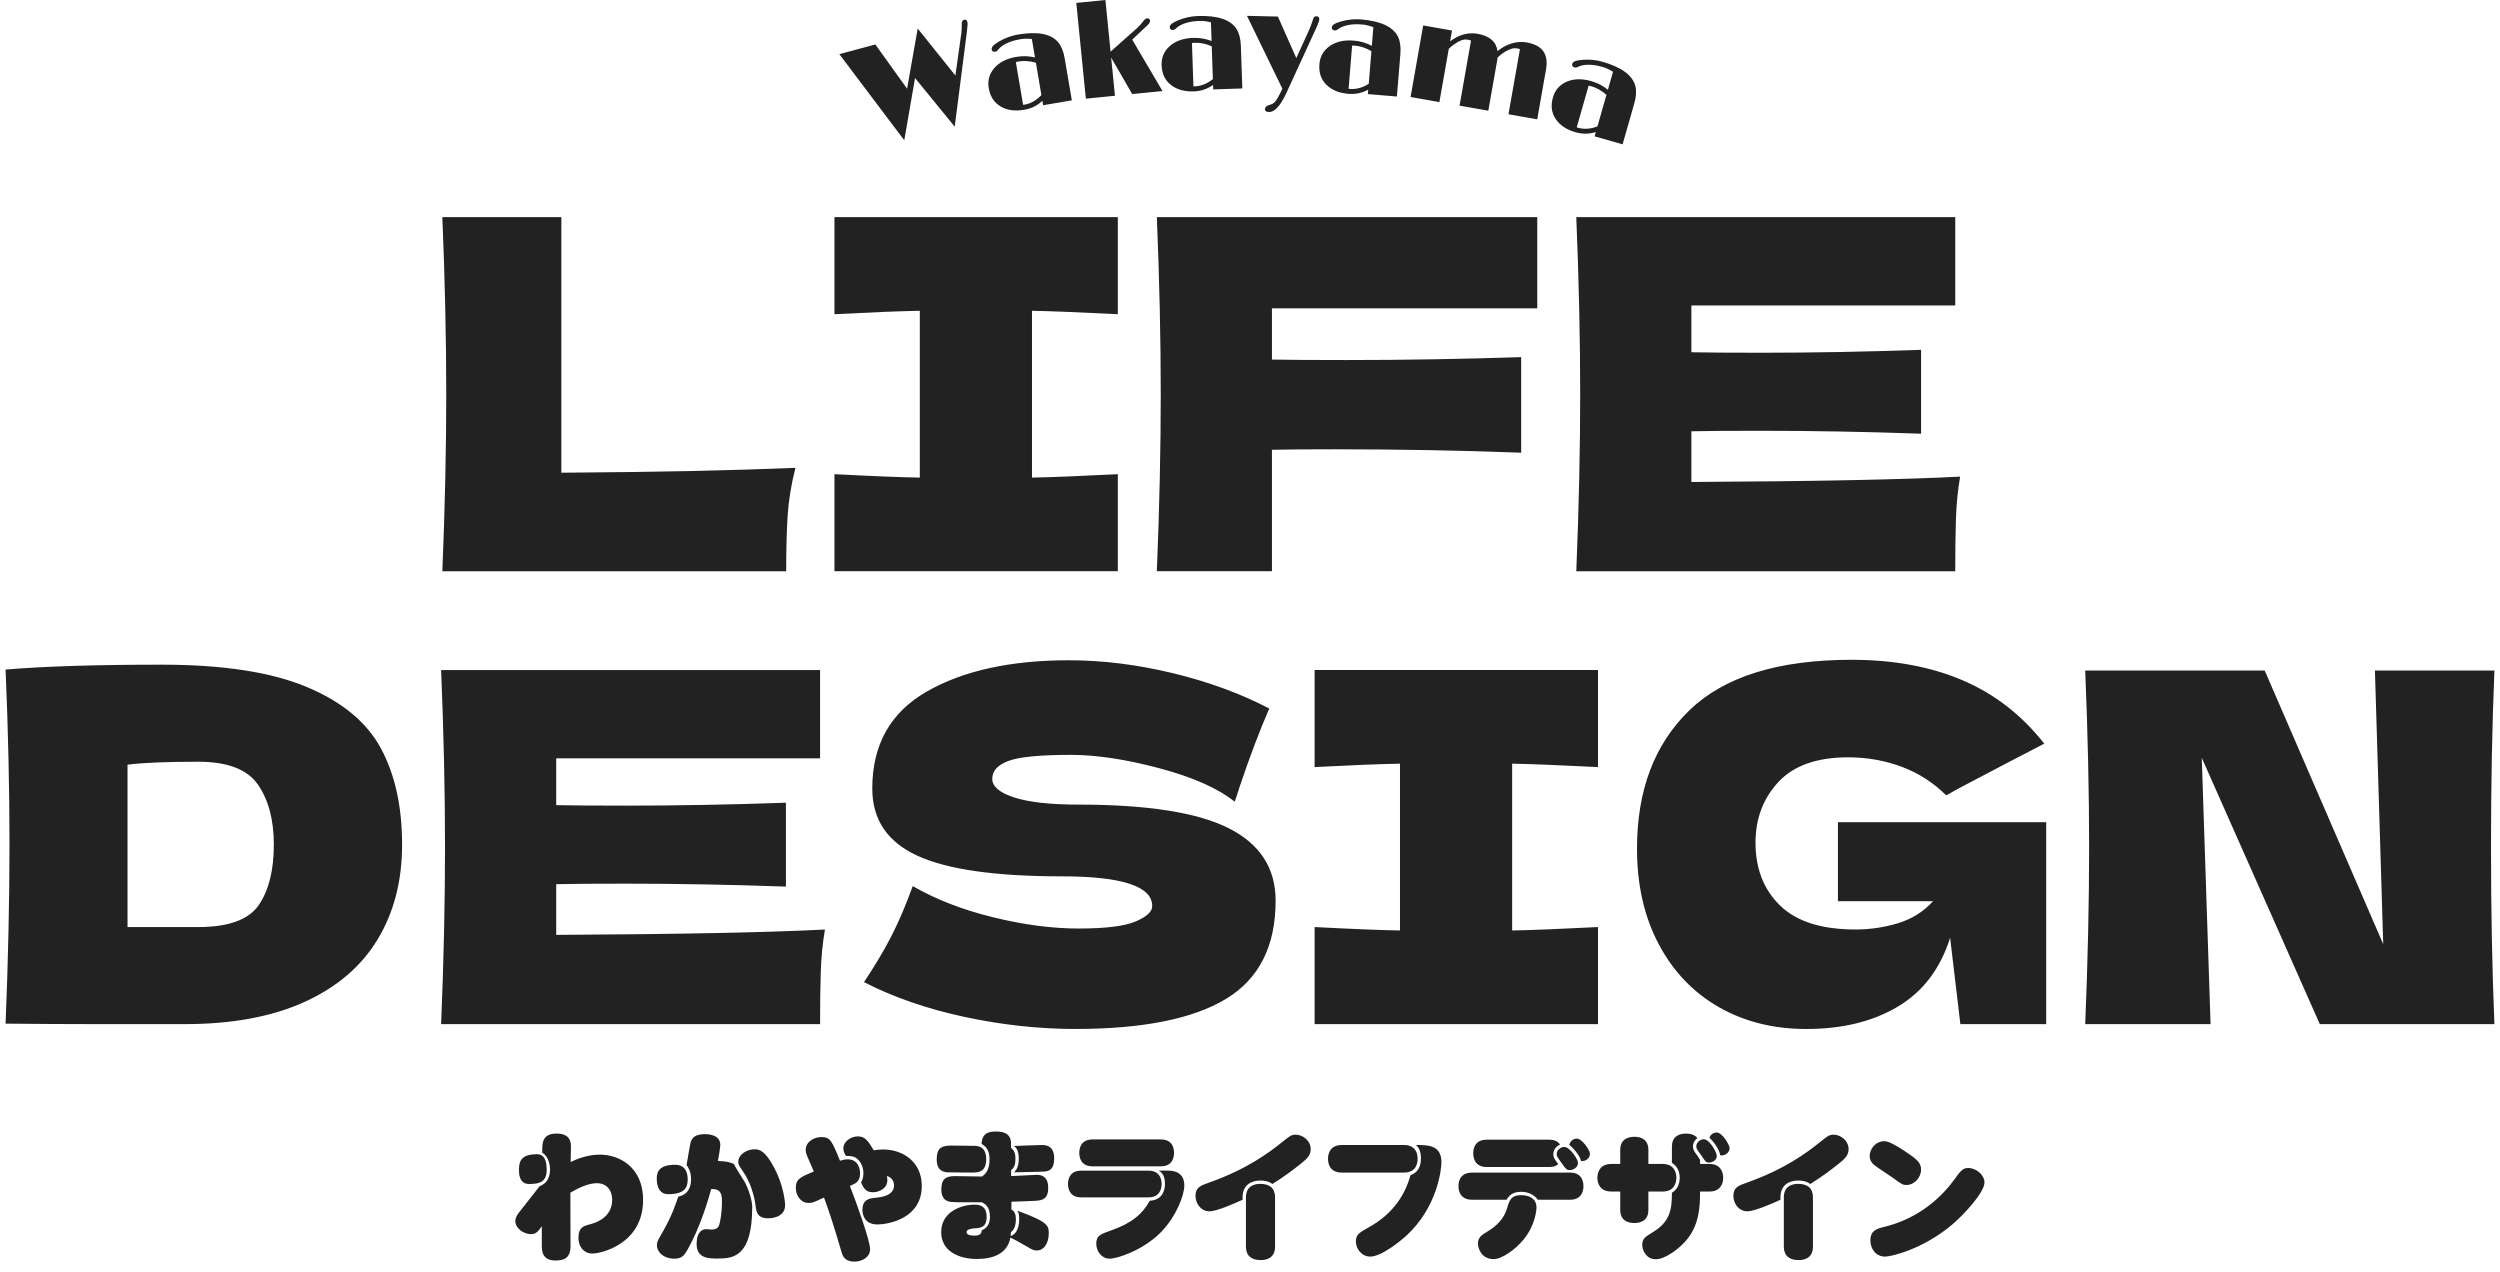
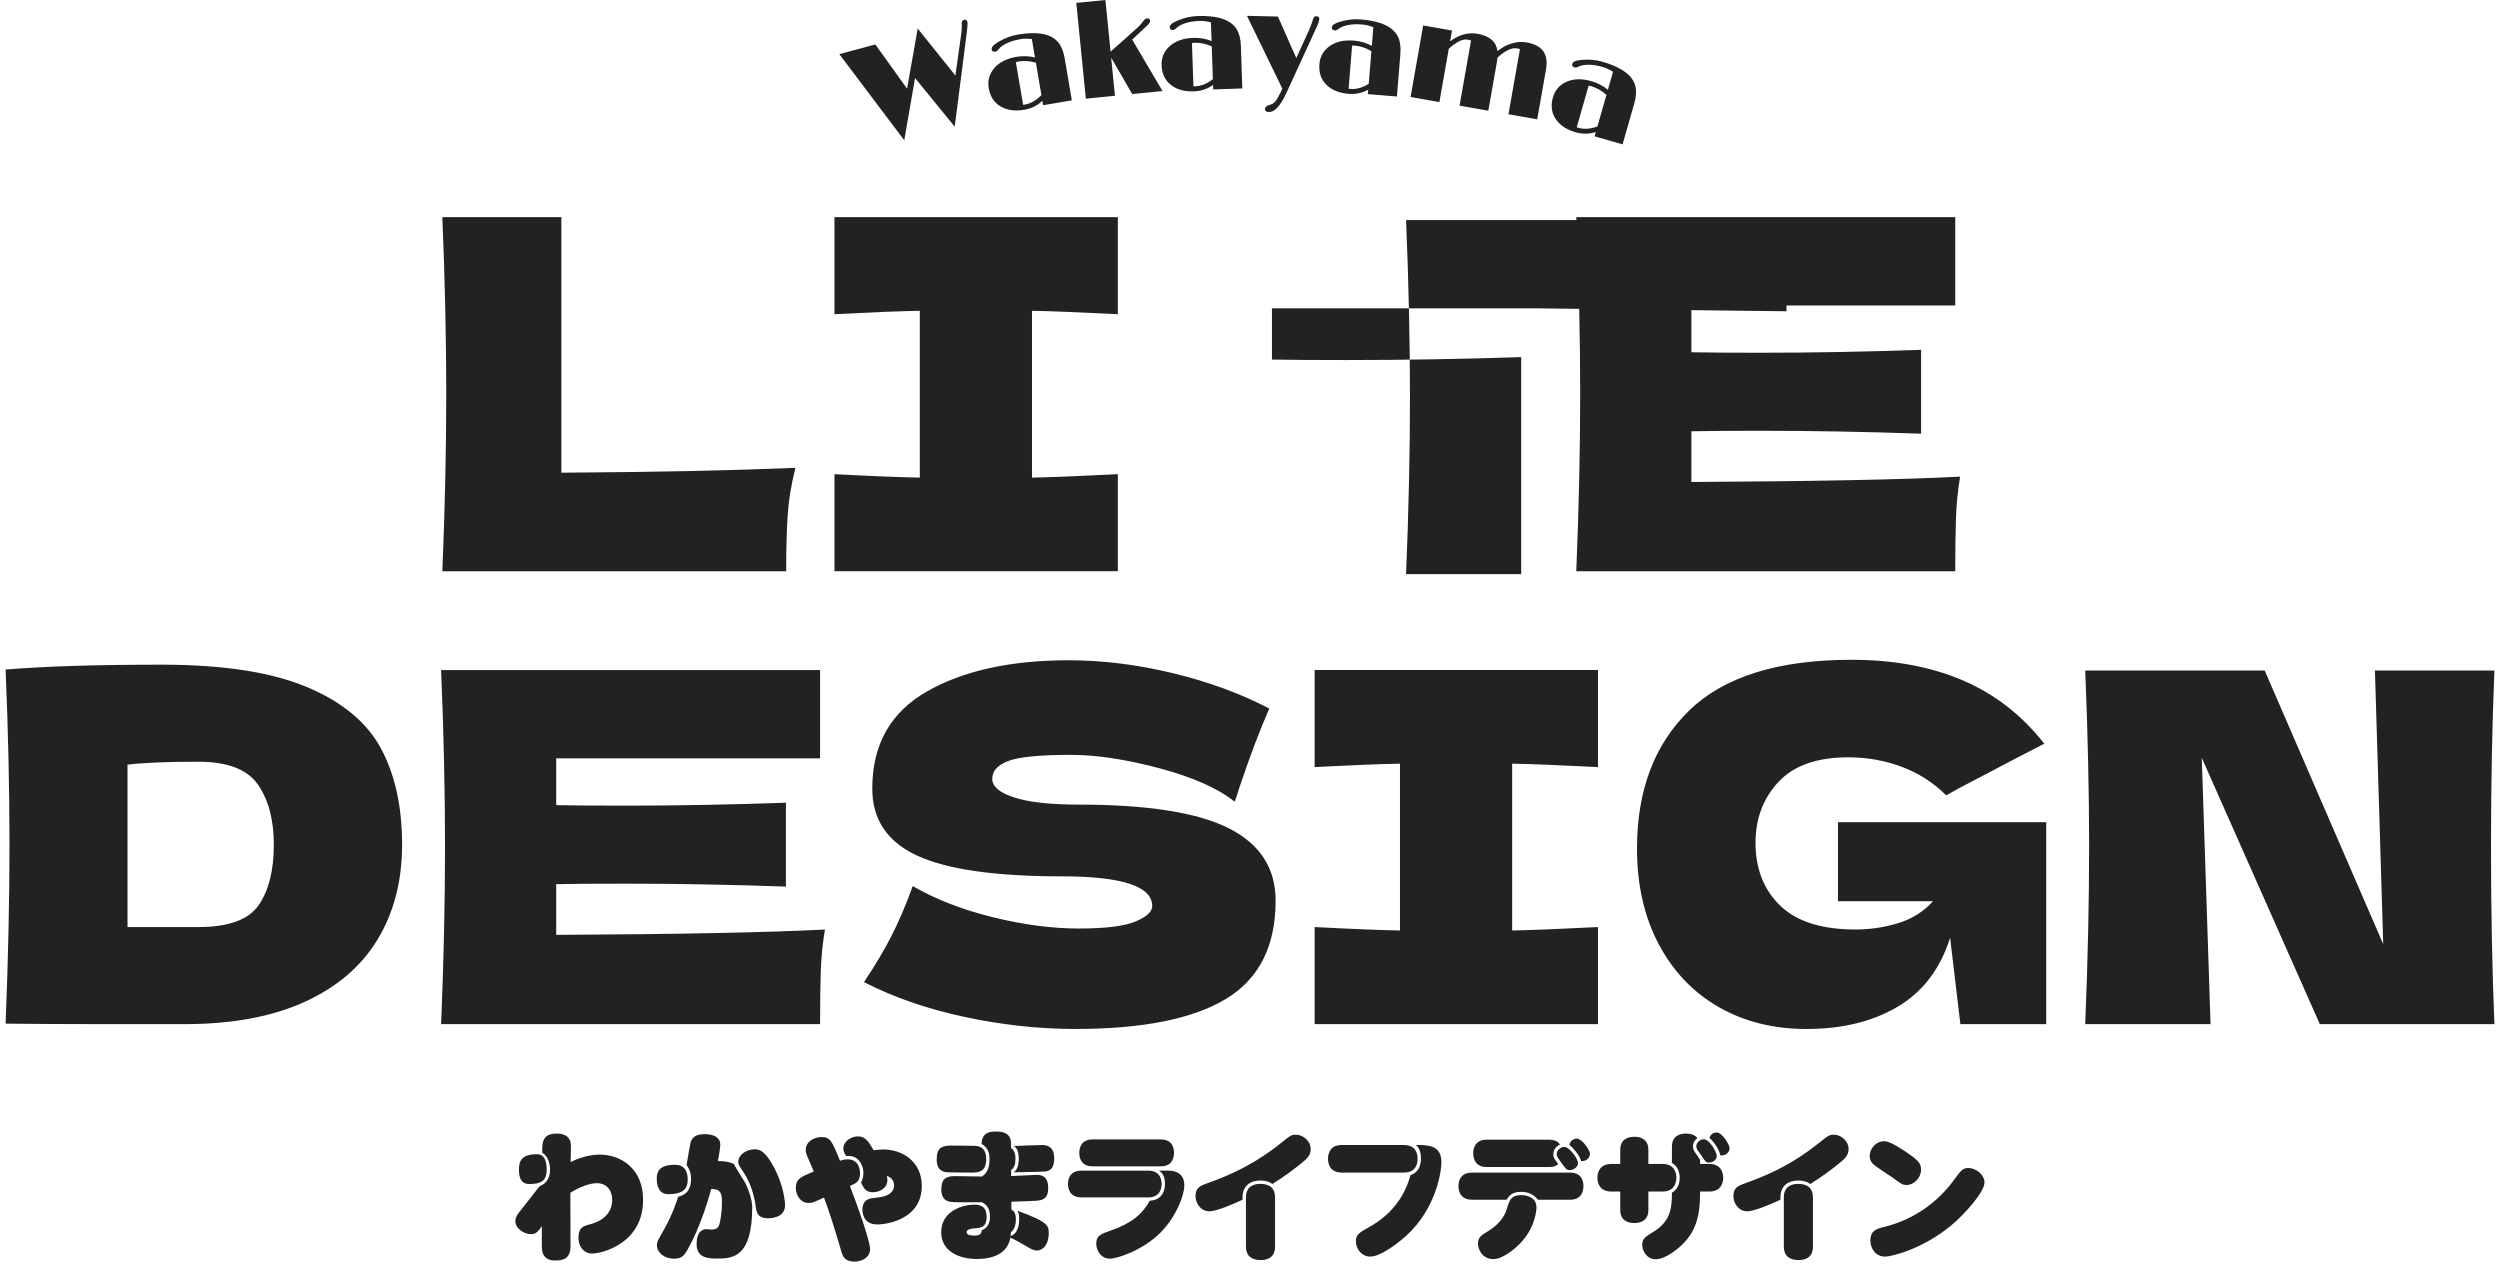
<svg xmlns="http://www.w3.org/2000/svg" id="_レイヤー_1" data-name="レイヤー 1" width="224" height="114" version="1.1" viewBox="0 0 224 114">
  <defs>
    <style>
      .cls-1 {
        fill: #222;
        stroke-width: 0px;
      }
    </style>
  </defs>
-   <path class="cls-1" d="M48.546,109.87c-.312.449-.512.711-.961.711-.649,0-1.411-.511-1.411-1.173,0-.35.225-.637.35-.799l1.835-2.334c.911-.325.924-1.261.924-1.486,0-.474-.162-1.199-.699-1.51v-.237c0-.636.037-1.473,1.261-1.473.474,0,1.311.075,1.311,1.149,0,.225-.025,1.199-.025,1.398,1.198-.586,2.135-.661,2.609-.661,1.81,0,3.882,1.174,3.882,4.057,0,3.957-3.77,4.806-4.544,4.806-.861,0-1.249-.737-1.249-1.386,0-.961.425-1.074,1.049-1.236,1.973-.524,1.973-1.897,1.973-2.209,0-.649-.35-1.473-1.373-1.473-.724,0-1.61.399-2.372.849-.013.761.025,4.145.013,4.831-.025,1.086-.637,1.248-1.386,1.248-.711,0-1.186-.349-1.186-1.236v-1.835ZM48.982,104.814c0,1.024-.537,1.273-1.573,1.273-.899,0-.911-.936-.911-1.298,0-.836.3-1.361,1.598-1.373.674,0,.886.562.886,1.398ZM61.618,105.676c0,.711-.25,1.323-1.748,1.323-1.024,0-1.024-1.174-1.024-1.373,0-.612.187-1.261,1.648-1.261,1.123,0,1.123,1.074,1.123,1.311ZM65.75,104.29c.125.275.836,1.373.974,1.61.337.612.674,1.648.674,2.247,0,4.432-1.673,4.619-3.084,4.619-.861,0-1.898-.025-1.898-1.311,0-1.123.549-1.323.861-1.323.075,0,.4.037.462.037.549,0,.649-.275.699-.412.087-.262.25-1.036.25-2.147,0-.936-.35-1.074-.961-1.074-.324,1.186-1.036,3.495-2.072,5.343-.349.624-.562.899-1.236.899-.949,0-1.56-.574-1.56-1.224,0-.287.075-.399.649-1.41.712-1.248,1.124-2.497,1.261-2.921.349-.087,1.148-.3,1.148-1.585,0-.687-.25-1.036-.399-1.248.112-.687.325-1.923.362-2.047.175-.525.562-.712,1.261-.724.225,0,1.398.013,1.398.961,0,.262-.15,1.099-.212,1.448.849.013,1.111.137,1.423.262ZM69.395,104.677c.824,1.585.949,3.008.949,3.308,0,1.174-1.398,1.174-1.498,1.174-1.011,0-1.074-.574-1.148-1.149-.025-.225-.237-1.685-1.011-2.871-.487-.737-.537-.811-.537-1.024,0-.686.786-1.136,1.436-1.136.399,0,.936.025,1.81,1.698ZM75.951,103.878c1.074,0,1.111,1.074,1.111,1.261,0,.711-.374.899-.911,1.123.649,1.661,1.81,4.931,1.81,5.668,0,.736-.749,1.111-1.398,1.111-.911,0-1.074-.549-1.161-.861-.774-2.647-1.198-3.87-1.573-4.881-.936.437-1.036.487-1.373.487-.737,0-1.149-.699-1.149-1.348,0-.799.412-.974,1.61-1.473-.1-.225-.524-1.224-.612-1.423-.062-.15-.112-.325-.112-.524,0-.712.736-1.136,1.398-1.136.799,0,.936.312,1.673,2.122.175-.062.387-.125.686-.125ZM79.134,102.992c1.723,0,3.458,1.074,3.458,3.271,0,2.896-2.946,3.446-3.995,3.446-1.173,0-1.323-.936-1.323-1.299,0-.961.649-1.036,1.149-1.086.474-.05,1.685-.162,1.685-1.124,0-.25-.125-.686-.649-.836.013.075.05.187.05.362,0,.786-.761,1.099-1.298,1.099-.662,0-.849-.412-1.061-.874.087-.162.212-.387.212-.836,0-.762-.437-1.311-.849-1.46-.25-.088-.524-.088-.699-.075-.1-.162-.25-.375-.25-.687,0-.624.699-1.074,1.298-1.074.674,0,.936.437,1.423,1.248.2-.037.499-.075.849-.075ZM88.362,103.865c0,1.198-.762,1.198-1.336,1.198-.375,0-1.96-.013-2.147-.025-.25-.025-.949-.075-.949-1.148,0-.811.225-1.249,1.261-1.249.325,0,1.785.025,2.085.025.999,0,1.086.749,1.086,1.199ZM90.584,102.854c.175.125.4.35.4.949,0,.524-.1.824-.387,1.036v.537c.375-.025,2.16-.112,2.309-.112,1.011,0,1.011.911,1.011,1.149,0,.599-.112,1.111-1.036,1.174-.362.025-1.361.062-2.26.087v.699c.2.125.4.262.4.899,0,.112,0,.824-.437,1.124-.013.187-.025.262-.037.362.761-.262.774-1.286.774-1.498,0-.524-.062-.624-.187-.786,2.809,1.011,2.834,1.36,2.834,2.034,0,.924-.449,1.536-1.073,1.536-.275,0-.425-.087-.924-.374-.724-.425-1.011-.574-1.436-.787-.25,1.398-1.485,1.923-3.008,1.923-1.635,0-3.196-.711-3.196-2.409,0-1.81,1.785-2.459,2.996-2.459.524,0,1.074.162,1.074,1.099,0,.949-.537.986-1.099,1.024-.137.013-.699.05-.699.337,0,.312.537.312.699.312.437,0,.649-.125.662-.474.225-.1.736-.325.736-1.199,0-.911-.412-1.149-.711-1.311-2.097.013-2.609-.013-2.809-.037-.649-.075-.836-.574-.836-1.098,0-.924.362-1.211,1.223-1.211.375,0,2.072.037,2.422.037.225-.162.674-.487.674-1.511,0-.561-.112-1.074-.711-1.411.025-.374.062-1.111,1.236-1.111.437,0,1.398.013,1.398,1.061v.412ZM93.368,102.592c1.011,0,1.086.774,1.086,1.199,0,.599-.15,1.111-.799,1.174-.225.025-.475.025-2.809.075.137-.125.437-.387.437-1.211,0-.861-.312-1.061-.45-1.148.4-.013,2.172-.087,2.534-.087ZM102.882,104.889c1.149,0,1.199.936,1.199,1.198,0,.325-.1,1.198-1.186,1.198h-6.017c-1.111,0-1.186-.911-1.186-1.198,0-.262.05-1.198,1.199-1.198h5.992ZM104.006,102.093c1.149,0,1.186.949,1.186,1.199,0,.337-.087,1.211-1.186,1.211h-6.117c-1.099,0-1.186-.886-1.186-1.199,0-.437.15-1.211,1.199-1.211h6.104ZM104.692,104.889c.549,0,1.423.187,1.423,1.323,0,.861-.699,2.771-2.122,4.219-1.573,1.585-3.87,2.347-4.569,2.347-.711,0-1.198-.661-1.198-1.336,0-.736.374-.861,1.336-1.199,1.798-.624,2.796-1.448,3.458-2.659,1.273-.062,1.361-1.161,1.361-1.498,0-.799-.312-1.036-.537-1.198h.849ZM111.336,107.498c-.724.337-2.334,1.036-2.959,1.036-.824,0-1.261-.749-1.261-1.386,0-.761.474-.924,1.211-1.186,3.396-1.199,5.381-2.684,6.604-3.67.649-.524.786-.624,1.173-.624.624,0,1.336.537,1.336,1.298,0,.574-.387.899-.849,1.273-.699.562-1.523,1.186-2.584,1.848-.362-.275-.799-.312-1.074-.312-.824,0-1.598.399-1.598,1.51v.212ZM114.245,111.692c0,1.074-.824,1.211-1.273,1.211-.836,0-1.336-.375-1.336-1.211v-4.407c0-1.061.824-1.211,1.273-1.211.836,0,1.336.375,1.336,1.211v4.407ZM125.782,102.592c1.123,0,1.236.836,1.236,1.236,0,.325-.075,1.236-1.236,1.236h-5.555c-1.148,0-1.236-.899-1.236-1.236,0-.312.075-1.236,1.236-1.236h5.555ZM127.317,103.815c0-.175,0-.874-.45-1.224,1.074,0,2.285,0,2.285,1.548,0,.637-.362,4.032-3.158,6.592-.425.387-2.185,1.86-3.221,1.86-.774,0-1.286-.711-1.286-1.348,0-.624.262-.774,1.236-1.323,1.76-.986,3.083-2.509,3.658-4.632.587-.175.936-.699.936-1.473ZM131.876,107.498c-.774,0-1.198-.475-1.198-1.223,0-.687.362-1.211,1.198-1.211h8.801c1.199,0,1.199,1.036,1.199,1.223,0,.275-.062,1.211-1.199,1.211h-2.884c-.524-.712-1.336-.712-1.51-.712-.849,0-1.124.437-1.299.712h-3.108ZM133.199,104.564c-1.074,0-1.198-.849-1.198-1.223,0-.35.1-1.224,1.198-1.224h5.605c.325,0,.724.062.974.437-.474.212-.599.599-.599.861,0,.3.075.4.437.886-.112.1-.3.262-.811.262h-5.605ZM132.425,111.43c0-.574.337-.774.874-1.098.811-.487,1.473-1.161,1.735-2.073.212-.749.387-1.173,1.249-1.173.761,0,1.385.324,1.385,1.099,0,.224-.1,1.598-1.161,2.884-.749.911-1.948,1.748-2.672,1.748-1.124,0-1.411-.999-1.411-1.386ZM140.165,102.767c.487,0,1.223,1.086,1.223,1.423,0,.412-.424.649-.736.649-.275,0-.325-.062-.749-.649-.375-.536-.424-.586-.424-.799,0-.325.337-.624.686-.624ZM141.276,102.018c.474,0,1.186,1.036,1.186,1.361,0,.375-.374.711-.799.649-.112-.537-.824-1.286-1.049-1.436.062-.387.412-.574.662-.574ZM148.968,104.29c.999,0,1.236.724,1.236,1.236,0,.412-.162,1.236-1.236,1.236h-1.273v1.648c0,.849-.549,1.174-1.261,1.174-.611,0-1.261-.25-1.261-1.174v-1.648h-.799c-1.049,0-1.248-.774-1.248-1.236,0-.449.2-1.236,1.248-1.236h.799v-1.261c0-.911.637-1.174,1.273-1.174.562,0,1.249.225,1.249,1.174v1.261h1.273ZM152.326,104.29h.836c.999,0,1.236.724,1.236,1.249,0,.449-.2,1.223-1.236,1.223h-.836c0,1.336-.075,2.859-1.074,4.17-.699.924-2.06,1.898-2.884,1.898-.886,0-1.223-.824-1.223-1.286,0-.549.25-.711.961-1.149,1.523-.924,1.698-2.01,1.698-3.52.175-.113.699-.45.699-1.349,0-.549-.212-1.036-.699-1.336v-1.448c0-.849.549-1.174,1.261-1.174.674,0,.924.287,1.024.399-.399.3-.399.674-.399.749,0,.3.125.462.324.736.025.037.187.262.312.474v.362ZM152.663,102.08c.512,0,1.161,1.161,1.161,1.485,0,.4-.4.599-.699.599-.262,0-.312-.062-.711-.674-.05-.062-.262-.35-.3-.412-.087-.125-.125-.237-.125-.387,0-.312.325-.611.674-.611ZM153.812,101.468c.499,0,1.161,1.111,1.161,1.411,0,.35-.337.649-.711.649-.05,0-.087-.013-.137-.025-.062-.599-.786-1.423-.961-1.56.112-.337.424-.475.649-.475ZM159.531,107.498c-.724.337-2.334,1.036-2.959,1.036-.824,0-1.261-.749-1.261-1.386,0-.761.474-.924,1.211-1.186,3.396-1.199,5.381-2.684,6.604-3.67.649-.524.786-.624,1.173-.624.624,0,1.336.537,1.336,1.298,0,.574-.387.899-.849,1.273-.699.562-1.523,1.186-2.584,1.848-.362-.275-.799-.312-1.074-.312-.824,0-1.598.399-1.598,1.51v.212ZM162.44,111.692c0,1.074-.824,1.211-1.273,1.211-.836,0-1.336-.375-1.336-1.211v-4.407c0-1.061.824-1.211,1.273-1.211.836,0,1.336.375,1.336,1.211v4.407ZM170.669,103.141c1.149.761,1.46,1.074,1.46,1.66,0,.712-.624,1.373-1.286,1.373-.349,0-.399-.025-1.286-.674-.262-.187-1.485-.974-1.698-1.173-.287-.275-.337-.562-.337-.749,0-.687.599-1.324,1.261-1.324.237,0,.537,0,1.885.886ZM177.809,105.95c0,.849-1.723,2.784-2.934,3.808-2.647,2.209-5.443,2.834-5.967,2.834-.861,0-1.323-.736-1.323-1.448,0-.911.611-1.061,1.273-1.223,2.509-.612,4.694-2.11,6.217-4.194.574-.786.774-1.074,1.261-1.074.749,0,1.473.624,1.473,1.298ZM50.296,42.355c8.449-.058,15.441-.203,20.976-.437-.379,1.486-.612,2.914-.699,4.283-.087,1.37-.131,3.031-.131,4.982h-30.808c.233-5.652.35-10.94.35-15.863,0-4.923-.117-10.211-.35-15.863h10.663v22.899ZM100.157,28.153c-3.467-.175-6.031-.276-7.691-.306v14.945c1.689-.029,4.253-.131,7.691-.306v8.696h-25.39v-8.696c3.35.175,5.899.277,7.648.306v-14.945c-1.748.029-4.298.131-7.648.306v-8.696h25.39v8.696ZM137.739,27.628h-23.773v4.589c1.486.029,3.714.043,6.686.043,5.127,0,10.342-.087,15.645-.262v8.565c-5.303-.203-10.896-.306-16.781-.306-2.447,0-4.298.015-5.55.044v10.881h-10.313c.233-5.652.35-10.94.35-15.863,0-4.923-.117-10.211-.35-15.863h34.086v8.172ZM151.548,43.185c11.07-.058,19.097-.218,24.079-.48-.204,1.195-.328,2.425-.371,3.693-.044,1.267-.066,2.862-.066,4.785h-33.955c.233-5.652.35-10.94.35-15.863,0-4.923-.117-10.211-.35-15.863h33.955v7.91h-23.642v4.195c1.398.029,3.467.044,6.205.044,4.632,0,9.424-.087,14.377-.262v7.516c-4.953-.175-9.745-.262-14.377-.262-2.739,0-4.807.015-6.205.044v4.545ZM27.463,61.543c3.175,1.326,5.397,3.162,6.664,5.506,1.267,2.345,1.901,5.222,1.901,8.631,0,3.234-.729,6.06-2.185,8.478-1.457,2.418-3.642,4.29-6.555,5.615-2.914,1.326-6.497,1.989-10.75,1.989h-7.91c-2.681,0-5.39-.015-8.128-.044.233-5.739.35-11.085.35-16.038,0-5.01-.117-10.24-.35-15.688,3.467-.291,8.128-.437,13.984-.437,5.477,0,9.803.663,12.979,1.988ZM17.761,83.065c2.709,0,4.515-.656,5.419-1.966.903-1.311,1.355-3.117,1.355-5.419,0-2.214-.474-4.005-1.42-5.375-.947-1.369-2.731-2.054-5.353-2.054-2.826,0-4.938.087-6.336.262v14.552h6.336ZM49.837,83.764c11.07-.058,19.097-.218,24.079-.48-.204,1.195-.328,2.425-.371,3.693-.044,1.267-.066,2.862-.066,4.785h-33.955c.233-5.652.35-10.94.35-15.863,0-4.923-.117-10.211-.35-15.863h33.955v7.91h-23.642v4.195c1.398.029,3.467.044,6.205.044,4.632,0,9.424-.087,14.377-.262v7.516c-4.953-.175-9.745-.262-14.377-.262-2.739,0-4.807.015-6.205.044v4.545ZM79.88,83.852c.656-1.282,1.289-2.768,1.901-4.458,2.068,1.195,4.472,2.127,7.211,2.797,2.738.671,5.288,1.005,7.648,1.005,2.418,0,4.122-.211,5.113-.634.99-.422,1.486-.881,1.486-1.377,0-1.777-2.709-2.665-8.128-2.665-5.943,0-10.255-.619-12.935-1.858-2.681-1.238-4.02-3.24-4.02-6.009,0-3.933,1.631-6.831,4.894-8.696,3.262-1.864,7.501-2.797,12.717-2.797,3.03,0,6.14.387,9.33,1.158,3.19.772,6.067,1.828,8.631,3.168-.845,1.923-1.734,4.268-2.666,7.035-.175.583-.321,1.02-.437,1.311-1.486-1.194-3.73-2.192-6.73-2.994-3.001-.801-5.652-1.202-7.953-1.202-2.768,0-4.632.182-5.594.546-.961.365-1.442.896-1.442,1.595,0,.699.662,1.26,1.988,1.682,1.325.423,3.241.634,5.747.634,6.176,0,10.663.707,13.46,2.119,2.797,1.414,4.195,3.577,4.195,6.49,0,4.079-1.486,7.013-4.457,8.805s-7.473,2.688-13.503,2.688c-3.234,0-6.526-.357-9.876-1.071-3.351-.714-6.366-1.755-9.046-3.125.99-1.486,1.814-2.869,2.469-4.151ZM143.18,68.731c-3.467-.175-6.031-.276-7.691-.306v14.945c1.689-.029,4.253-.131,7.691-.306v8.696h-25.39v-8.696c3.35.175,5.899.277,7.648.306v-14.945c-1.748.029-4.298.131-7.648.306v-8.696h25.39v8.696ZM164.68,73.669h18.66v18.092h-7.691l-.918-7.735c-.874,2.768-2.433,4.822-4.676,6.161-2.244,1.341-4.982,2.01-8.216,2.01-2.943,0-5.557-.656-7.844-1.966-2.287-1.311-4.079-3.19-5.375-5.637-1.297-2.447-1.945-5.302-1.945-8.565,0-5.215,1.558-9.337,4.676-12.367,3.117-3.03,7.968-4.545,14.552-4.545,3.758,0,7.072.611,9.942,1.835,2.869,1.224,5.31,3.118,7.32,5.681-1.311.67-3.875,2.01-7.691,4.02l-1.093.612c-1.136-1.136-2.462-1.988-3.977-2.557-1.515-.568-3.118-.852-4.807-.852-2.797,0-4.88.736-6.249,2.207-1.37,1.471-2.054,3.285-2.054,5.441,0,2.331.735,4.21,2.207,5.637,1.471,1.428,3.721,2.141,6.752,2.141,1.311,0,2.585-.189,3.824-.568,1.238-.378,2.279-1.034,3.125-1.966h-8.522v-7.08ZM223.5,60.079c-.204,4.924-.306,10.197-.306,15.819,0,5.652.102,10.94.306,15.863h-15.645l-10.576-23.86.787,23.86h-11.231c.233-5.652.35-10.94.35-15.863,0-4.894-.117-10.167-.35-15.819h16.082l10.619,24.515-.743-24.515h10.707ZM86.678,1.971c.016.059.022.135.018.229-.025.28-.05.525-.074.733l-1.079,8.417-3.555-4.359-.966,5.577-5.816-7.715,3.226-.869,2.842,3.963.953-5.39,3.376,4.211.541-3.852c.016-.143.025-.282.026-.418l.003-.386c-.004-.188.067-.302.214-.342.147-.04.244.027.29.2ZM93.397,9.034c-.455.428-.995.695-1.62.801-.829.141-1.53.046-2.102-.286-.594-.34-.955-.891-1.085-1.652-.114-.673.05-1.27.493-1.791.455-.526,1.113-.863,1.974-1.01.577-.098,1.137-.08,1.679.055l-.281-1.653c-.382-.042-.713-.04-.991.008-.279.048-.512.099-.7.156-.188.057-.364.124-.529.201-.355.168-.613.356-.776.565-.095.123-.188.193-.28.208-.092.016-.166.005-.222-.034-.056-.038-.089-.085-.098-.141s-.008-.109.004-.159c.012-.049.042-.103.09-.161.103-.124.285-.263.548-.415.544-.319,1.108-.529,1.693-.628,1.779-.302,2.987-.071,3.624.695.28.34.473.816.577,1.429l.641,3.769-2.572.437-.068-.397ZM92.817,5.62c-.546-.159-1.07-.195-1.571-.11-.08.014-.155.033-.225.057l.65,3.823c.021.001.043-.001.067-.005.024-.004.048-.008.072-.012.549-.093,1.049-.378,1.5-.855l-.492-2.897ZM96.436.26l2.609-.26.462,4.628,2.369-2.105c.225-.206.401-.401.53-.586s.244-.282.345-.292c.182-.018.28.048.295.197.011.113-.046.234-.172.36l-1.428,1.349,2.714,4.606-2.712.27-1.888-3.267.341,3.421-2.609.26-.856-8.584ZM108.69,7.611c-.508.363-1.079.555-1.713.577-.841.029-1.522-.159-2.044-.565-.543-.417-.828-1.011-.854-1.783-.023-.683.219-1.252.729-1.709.521-.461,1.218-.707,2.092-.736.585-.02,1.137.073,1.657.279l-.057-1.676c-.373-.093-.701-.134-.983-.125-.282.01-.52.03-.715.061-.194.031-.378.074-.551.128-.374.119-.656.271-.845.456-.11.109-.212.166-.305.169-.094.003-.165-.018-.216-.062-.05-.045-.077-.096-.078-.153-.002-.057.006-.109.025-.156.019-.047.056-.097.111-.147.118-.11.318-.222.598-.337.581-.244,1.169-.376,1.762-.396,1.804-.062,2.97.33,3.499,1.174.232.374.359.872.38,1.494l.13,3.82-2.608.089-.014-.402ZM108.572,4.15c-.52-.23-1.034-.337-1.542-.319-.081.003-.158.012-.231.026l.132,3.875c.02.003.043.005.067.004.024-.001.049-.002.073-.002.556-.019,1.09-.234,1.601-.646l-.1-2.937ZM113.707,9.417c.25-.071.425-.167.525-.287.142-.159.315-.448.52-.866l.148-.32-3.172-6.525,2.773.064,1.646,3.721,1.054-2.311c.193-.422.32-.745.382-.967.062-.222.121-.357.177-.405.056-.047.124-.07.203-.068s.141.027.184.077c.044.05.065.099.064.148-.001.049-.007.1-.019.155-.011.055-.033.127-.066.218-.033.091-.079.205-.139.341l-2.665,5.805c-.317.7-.617,1.191-.9,1.473-.242.251-.483.373-.725.367-.242-.006-.361-.093-.357-.262s.127-.289.368-.36ZM122.595,8.033c-.547.302-1.136.427-1.768.375-.839-.069-1.494-.334-1.966-.797-.491-.476-.705-1.1-.642-1.869.056-.68.363-1.218.921-1.613.571-.398,1.292-.561,2.163-.49.583.048,1.121.204,1.613.469l.137-1.671c-.36-.135-.681-.215-.962-.238-.282-.023-.52-.03-.717-.022-.196.009-.384.03-.562.064-.385.074-.683.193-.892.355-.122.096-.23.14-.323.133-.093-.008-.162-.037-.207-.087s-.065-.104-.06-.161.019-.108.043-.152c.024-.045.066-.09.127-.134.13-.095.341-.184.633-.266.606-.175,1.204-.238,1.796-.19,1.798.147,2.912.671,3.34,1.57.188.399.256.908.205,1.528l-.312,3.81-2.601-.213.033-.401ZM122.877,4.582c-.49-.289-.988-.454-1.495-.496-.081-.006-.159-.007-.232-.001l-.316,3.865c.02.006.042.009.066.012.024.002.049.004.073.006.555.045,1.11-.107,1.665-.457l.24-2.929ZM134.179,5.162c-.009.098-.022.194-.039.29l-.788,4.467-2.576-.454,1.027-5.824c-.041-.028-.091-.047-.151-.058l-.192-.034c-.312-.055-.714.095-1.206.45-.151.109-.299.234-.444.374l-.841,4.773-2.582-.455,1.13-6.412,2.582.455-.17.967c.803-.597,1.622-.822,2.459-.675,1.081.191,1.677.708,1.788,1.553.414-.336.846-.568,1.296-.697.45-.129.885-.157,1.305-.083.717.127,1.217.39,1.501.791.284.401.366.946.244,1.634l-.788,4.467-2.576-.454,1.028-5.83c-.033-.022-.122-.046-.266-.072-.144-.026-.282-.022-.414.011-.132.032-.27.085-.415.159-.316.155-.621.373-.914.656ZM142.986,11.83c-.595.189-1.198.197-1.807.023-.809-.231-1.4-.619-1.772-1.165-.389-.563-.477-1.216-.265-1.959.188-.657.594-1.124,1.218-1.402.638-.279,1.376-.298,2.217-.058.563.161,1.06.419,1.491.775l.46-1.612c-.327-.203-.626-.344-.897-.421-.272-.078-.504-.131-.699-.162s-.382-.046-.564-.047c-.392-.002-.707.056-.944.174-.139.07-.253.093-.342.067s-.152-.068-.186-.126c-.034-.059-.043-.115-.028-.17.016-.055.039-.102.072-.141.032-.039.083-.075.151-.106.146-.068.371-.114.673-.137.628-.053,1.227.002,1.798.165,1.735.496,2.725,1.226,2.969,2.192.106.428.074.94-.097,1.538l-1.05,3.676-2.509-.717.111-.387ZM143.937,8.5c-.424-.379-.881-.638-1.369-.778-.078-.022-.154-.037-.228-.046l-1.065,3.728c.018.009.039.018.063.024s.047.013.07.02c.535.153,1.109.112,1.722-.123l.807-2.825Z" />
+   <path class="cls-1" d="M48.546,109.87c-.312.449-.512.711-.961.711-.649,0-1.411-.511-1.411-1.173,0-.35.225-.637.35-.799l1.835-2.334c.911-.325.924-1.261.924-1.486,0-.474-.162-1.199-.699-1.51v-.237c0-.636.037-1.473,1.261-1.473.474,0,1.311.075,1.311,1.149,0,.225-.025,1.199-.025,1.398,1.198-.586,2.135-.661,2.609-.661,1.81,0,3.882,1.174,3.882,4.057,0,3.957-3.77,4.806-4.544,4.806-.861,0-1.249-.737-1.249-1.386,0-.961.425-1.074,1.049-1.236,1.973-.524,1.973-1.897,1.973-2.209,0-.649-.35-1.473-1.373-1.473-.724,0-1.61.399-2.372.849-.013.761.025,4.145.013,4.831-.025,1.086-.637,1.248-1.386,1.248-.711,0-1.186-.349-1.186-1.236v-1.835ZM48.982,104.814c0,1.024-.537,1.273-1.573,1.273-.899,0-.911-.936-.911-1.298,0-.836.3-1.361,1.598-1.373.674,0,.886.562.886,1.398ZM61.618,105.676c0,.711-.25,1.323-1.748,1.323-1.024,0-1.024-1.174-1.024-1.373,0-.612.187-1.261,1.648-1.261,1.123,0,1.123,1.074,1.123,1.311ZM65.75,104.29c.125.275.836,1.373.974,1.61.337.612.674,1.648.674,2.247,0,4.432-1.673,4.619-3.084,4.619-.861,0-1.898-.025-1.898-1.311,0-1.123.549-1.323.861-1.323.075,0,.4.037.462.037.549,0,.649-.275.699-.412.087-.262.25-1.036.25-2.147,0-.936-.35-1.074-.961-1.074-.324,1.186-1.036,3.495-2.072,5.343-.349.624-.562.899-1.236.899-.949,0-1.56-.574-1.56-1.224,0-.287.075-.399.649-1.41.712-1.248,1.124-2.497,1.261-2.921.349-.087,1.148-.3,1.148-1.585,0-.687-.25-1.036-.399-1.248.112-.687.325-1.923.362-2.047.175-.525.562-.712,1.261-.724.225,0,1.398.013,1.398.961,0,.262-.15,1.099-.212,1.448.849.013,1.111.137,1.423.262ZM69.395,104.677c.824,1.585.949,3.008.949,3.308,0,1.174-1.398,1.174-1.498,1.174-1.011,0-1.074-.574-1.148-1.149-.025-.225-.237-1.685-1.011-2.871-.487-.737-.537-.811-.537-1.024,0-.686.786-1.136,1.436-1.136.399,0,.936.025,1.81,1.698ZM75.951,103.878c1.074,0,1.111,1.074,1.111,1.261,0,.711-.374.899-.911,1.123.649,1.661,1.81,4.931,1.81,5.668,0,.736-.749,1.111-1.398,1.111-.911,0-1.074-.549-1.161-.861-.774-2.647-1.198-3.87-1.573-4.881-.936.437-1.036.487-1.373.487-.737,0-1.149-.699-1.149-1.348,0-.799.412-.974,1.61-1.473-.1-.225-.524-1.224-.612-1.423-.062-.15-.112-.325-.112-.524,0-.712.736-1.136,1.398-1.136.799,0,.936.312,1.673,2.122.175-.062.387-.125.686-.125ZM79.134,102.992c1.723,0,3.458,1.074,3.458,3.271,0,2.896-2.946,3.446-3.995,3.446-1.173,0-1.323-.936-1.323-1.299,0-.961.649-1.036,1.149-1.086.474-.05,1.685-.162,1.685-1.124,0-.25-.125-.686-.649-.836.013.075.05.187.05.362,0,.786-.761,1.099-1.298,1.099-.662,0-.849-.412-1.061-.874.087-.162.212-.387.212-.836,0-.762-.437-1.311-.849-1.46-.25-.088-.524-.088-.699-.075-.1-.162-.25-.375-.25-.687,0-.624.699-1.074,1.298-1.074.674,0,.936.437,1.423,1.248.2-.037.499-.075.849-.075ZM88.362,103.865c0,1.198-.762,1.198-1.336,1.198-.375,0-1.96-.013-2.147-.025-.25-.025-.949-.075-.949-1.148,0-.811.225-1.249,1.261-1.249.325,0,1.785.025,2.085.025.999,0,1.086.749,1.086,1.199ZM90.584,102.854c.175.125.4.35.4.949,0,.524-.1.824-.387,1.036v.537c.375-.025,2.16-.112,2.309-.112,1.011,0,1.011.911,1.011,1.149,0,.599-.112,1.111-1.036,1.174-.362.025-1.361.062-2.26.087v.699c.2.125.4.262.4.899,0,.112,0,.824-.437,1.124-.013.187-.025.262-.037.362.761-.262.774-1.286.774-1.498,0-.524-.062-.624-.187-.786,2.809,1.011,2.834,1.36,2.834,2.034,0,.924-.449,1.536-1.073,1.536-.275,0-.425-.087-.924-.374-.724-.425-1.011-.574-1.436-.787-.25,1.398-1.485,1.923-3.008,1.923-1.635,0-3.196-.711-3.196-2.409,0-1.81,1.785-2.459,2.996-2.459.524,0,1.074.162,1.074,1.099,0,.949-.537.986-1.099,1.024-.137.013-.699.05-.699.337,0,.312.537.312.699.312.437,0,.649-.125.662-.474.225-.1.736-.325.736-1.199,0-.911-.412-1.149-.711-1.311-2.097.013-2.609-.013-2.809-.037-.649-.075-.836-.574-.836-1.098,0-.924.362-1.211,1.223-1.211.375,0,2.072.037,2.422.037.225-.162.674-.487.674-1.511,0-.561-.112-1.074-.711-1.411.025-.374.062-1.111,1.236-1.111.437,0,1.398.013,1.398,1.061v.412ZM93.368,102.592c1.011,0,1.086.774,1.086,1.199,0,.599-.15,1.111-.799,1.174-.225.025-.475.025-2.809.075.137-.125.437-.387.437-1.211,0-.861-.312-1.061-.45-1.148.4-.013,2.172-.087,2.534-.087ZM102.882,104.889c1.149,0,1.199.936,1.199,1.198,0,.325-.1,1.198-1.186,1.198h-6.017c-1.111,0-1.186-.911-1.186-1.198,0-.262.05-1.198,1.199-1.198h5.992ZM104.006,102.093c1.149,0,1.186.949,1.186,1.199,0,.337-.087,1.211-1.186,1.211h-6.117c-1.099,0-1.186-.886-1.186-1.199,0-.437.15-1.211,1.199-1.211h6.104ZM104.692,104.889c.549,0,1.423.187,1.423,1.323,0,.861-.699,2.771-2.122,4.219-1.573,1.585-3.87,2.347-4.569,2.347-.711,0-1.198-.661-1.198-1.336,0-.736.374-.861,1.336-1.199,1.798-.624,2.796-1.448,3.458-2.659,1.273-.062,1.361-1.161,1.361-1.498,0-.799-.312-1.036-.537-1.198h.849ZM111.336,107.498c-.724.337-2.334,1.036-2.959,1.036-.824,0-1.261-.749-1.261-1.386,0-.761.474-.924,1.211-1.186,3.396-1.199,5.381-2.684,6.604-3.67.649-.524.786-.624,1.173-.624.624,0,1.336.537,1.336,1.298,0,.574-.387.899-.849,1.273-.699.562-1.523,1.186-2.584,1.848-.362-.275-.799-.312-1.074-.312-.824,0-1.598.399-1.598,1.51v.212ZM114.245,111.692c0,1.074-.824,1.211-1.273,1.211-.836,0-1.336-.375-1.336-1.211v-4.407c0-1.061.824-1.211,1.273-1.211.836,0,1.336.375,1.336,1.211v4.407ZM125.782,102.592c1.123,0,1.236.836,1.236,1.236,0,.325-.075,1.236-1.236,1.236h-5.555c-1.148,0-1.236-.899-1.236-1.236,0-.312.075-1.236,1.236-1.236h5.555ZM127.317,103.815c0-.175,0-.874-.45-1.224,1.074,0,2.285,0,2.285,1.548,0,.637-.362,4.032-3.158,6.592-.425.387-2.185,1.86-3.221,1.86-.774,0-1.286-.711-1.286-1.348,0-.624.262-.774,1.236-1.323,1.76-.986,3.083-2.509,3.658-4.632.587-.175.936-.699.936-1.473ZM131.876,107.498c-.774,0-1.198-.475-1.198-1.223,0-.687.362-1.211,1.198-1.211h8.801c1.199,0,1.199,1.036,1.199,1.223,0,.275-.062,1.211-1.199,1.211h-2.884c-.524-.712-1.336-.712-1.51-.712-.849,0-1.124.437-1.299.712h-3.108ZM133.199,104.564c-1.074,0-1.198-.849-1.198-1.223,0-.35.1-1.224,1.198-1.224h5.605c.325,0,.724.062.974.437-.474.212-.599.599-.599.861,0,.3.075.4.437.886-.112.1-.3.262-.811.262h-5.605ZM132.425,111.43c0-.574.337-.774.874-1.098.811-.487,1.473-1.161,1.735-2.073.212-.749.387-1.173,1.249-1.173.761,0,1.385.324,1.385,1.099,0,.224-.1,1.598-1.161,2.884-.749.911-1.948,1.748-2.672,1.748-1.124,0-1.411-.999-1.411-1.386ZM140.165,102.767c.487,0,1.223,1.086,1.223,1.423,0,.412-.424.649-.736.649-.275,0-.325-.062-.749-.649-.375-.536-.424-.586-.424-.799,0-.325.337-.624.686-.624ZM141.276,102.018c.474,0,1.186,1.036,1.186,1.361,0,.375-.374.711-.799.649-.112-.537-.824-1.286-1.049-1.436.062-.387.412-.574.662-.574ZM148.968,104.29c.999,0,1.236.724,1.236,1.236,0,.412-.162,1.236-1.236,1.236h-1.273v1.648c0,.849-.549,1.174-1.261,1.174-.611,0-1.261-.25-1.261-1.174v-1.648h-.799c-1.049,0-1.248-.774-1.248-1.236,0-.449.2-1.236,1.248-1.236h.799v-1.261c0-.911.637-1.174,1.273-1.174.562,0,1.249.225,1.249,1.174v1.261h1.273ZM152.326,104.29h.836c.999,0,1.236.724,1.236,1.249,0,.449-.2,1.223-1.236,1.223h-.836c0,1.336-.075,2.859-1.074,4.17-.699.924-2.06,1.898-2.884,1.898-.886,0-1.223-.824-1.223-1.286,0-.549.25-.711.961-1.149,1.523-.924,1.698-2.01,1.698-3.52.175-.113.699-.45.699-1.349,0-.549-.212-1.036-.699-1.336v-1.448c0-.849.549-1.174,1.261-1.174.674,0,.924.287,1.024.399-.399.3-.399.674-.399.749,0,.3.125.462.324.736.025.037.187.262.312.474v.362ZM152.663,102.08c.512,0,1.161,1.161,1.161,1.485,0,.4-.4.599-.699.599-.262,0-.312-.062-.711-.674-.05-.062-.262-.35-.3-.412-.087-.125-.125-.237-.125-.387,0-.312.325-.611.674-.611ZM153.812,101.468c.499,0,1.161,1.111,1.161,1.411,0,.35-.337.649-.711.649-.05,0-.087-.013-.137-.025-.062-.599-.786-1.423-.961-1.56.112-.337.424-.475.649-.475ZM159.531,107.498c-.724.337-2.334,1.036-2.959,1.036-.824,0-1.261-.749-1.261-1.386,0-.761.474-.924,1.211-1.186,3.396-1.199,5.381-2.684,6.604-3.67.649-.524.786-.624,1.173-.624.624,0,1.336.537,1.336,1.298,0,.574-.387.899-.849,1.273-.699.562-1.523,1.186-2.584,1.848-.362-.275-.799-.312-1.074-.312-.824,0-1.598.399-1.598,1.51v.212ZM162.44,111.692c0,1.074-.824,1.211-1.273,1.211-.836,0-1.336-.375-1.336-1.211v-4.407c0-1.061.824-1.211,1.273-1.211.836,0,1.336.375,1.336,1.211v4.407ZM170.669,103.141c1.149.761,1.46,1.074,1.46,1.66,0,.712-.624,1.373-1.286,1.373-.349,0-.399-.025-1.286-.674-.262-.187-1.485-.974-1.698-1.173-.287-.275-.337-.562-.337-.749,0-.687.599-1.324,1.261-1.324.237,0,.537,0,1.885.886ZM177.809,105.95c0,.849-1.723,2.784-2.934,3.808-2.647,2.209-5.443,2.834-5.967,2.834-.861,0-1.323-.736-1.323-1.448,0-.911.611-1.061,1.273-1.223,2.509-.612,4.694-2.11,6.217-4.194.574-.786.774-1.074,1.261-1.074.749,0,1.473.624,1.473,1.298ZM50.296,42.355c8.449-.058,15.441-.203,20.976-.437-.379,1.486-.612,2.914-.699,4.283-.087,1.37-.131,3.031-.131,4.982h-30.808c.233-5.652.35-10.94.35-15.863,0-4.923-.117-10.211-.35-15.863h10.663v22.899ZM100.157,28.153c-3.467-.175-6.031-.276-7.691-.306v14.945c1.689-.029,4.253-.131,7.691-.306v8.696h-25.39v-8.696c3.35.175,5.899.277,7.648.306v-14.945c-1.748.029-4.298.131-7.648.306v-8.696h25.39v8.696ZM137.739,27.628h-23.773v4.589c1.486.029,3.714.043,6.686.043,5.127,0,10.342-.087,15.645-.262v8.565v10.881h-10.313c.233-5.652.35-10.94.35-15.863,0-4.923-.117-10.211-.35-15.863h34.086v8.172ZM151.548,43.185c11.07-.058,19.097-.218,24.079-.48-.204,1.195-.328,2.425-.371,3.693-.044,1.267-.066,2.862-.066,4.785h-33.955c.233-5.652.35-10.94.35-15.863,0-4.923-.117-10.211-.35-15.863h33.955v7.91h-23.642v4.195c1.398.029,3.467.044,6.205.044,4.632,0,9.424-.087,14.377-.262v7.516c-4.953-.175-9.745-.262-14.377-.262-2.739,0-4.807.015-6.205.044v4.545ZM27.463,61.543c3.175,1.326,5.397,3.162,6.664,5.506,1.267,2.345,1.901,5.222,1.901,8.631,0,3.234-.729,6.06-2.185,8.478-1.457,2.418-3.642,4.29-6.555,5.615-2.914,1.326-6.497,1.989-10.75,1.989h-7.91c-2.681,0-5.39-.015-8.128-.044.233-5.739.35-11.085.35-16.038,0-5.01-.117-10.24-.35-15.688,3.467-.291,8.128-.437,13.984-.437,5.477,0,9.803.663,12.979,1.988ZM17.761,83.065c2.709,0,4.515-.656,5.419-1.966.903-1.311,1.355-3.117,1.355-5.419,0-2.214-.474-4.005-1.42-5.375-.947-1.369-2.731-2.054-5.353-2.054-2.826,0-4.938.087-6.336.262v14.552h6.336ZM49.837,83.764c11.07-.058,19.097-.218,24.079-.48-.204,1.195-.328,2.425-.371,3.693-.044,1.267-.066,2.862-.066,4.785h-33.955c.233-5.652.35-10.94.35-15.863,0-4.923-.117-10.211-.35-15.863h33.955v7.91h-23.642v4.195c1.398.029,3.467.044,6.205.044,4.632,0,9.424-.087,14.377-.262v7.516c-4.953-.175-9.745-.262-14.377-.262-2.739,0-4.807.015-6.205.044v4.545ZM79.88,83.852c.656-1.282,1.289-2.768,1.901-4.458,2.068,1.195,4.472,2.127,7.211,2.797,2.738.671,5.288,1.005,7.648,1.005,2.418,0,4.122-.211,5.113-.634.99-.422,1.486-.881,1.486-1.377,0-1.777-2.709-2.665-8.128-2.665-5.943,0-10.255-.619-12.935-1.858-2.681-1.238-4.02-3.24-4.02-6.009,0-3.933,1.631-6.831,4.894-8.696,3.262-1.864,7.501-2.797,12.717-2.797,3.03,0,6.14.387,9.33,1.158,3.19.772,6.067,1.828,8.631,3.168-.845,1.923-1.734,4.268-2.666,7.035-.175.583-.321,1.02-.437,1.311-1.486-1.194-3.73-2.192-6.73-2.994-3.001-.801-5.652-1.202-7.953-1.202-2.768,0-4.632.182-5.594.546-.961.365-1.442.896-1.442,1.595,0,.699.662,1.26,1.988,1.682,1.325.423,3.241.634,5.747.634,6.176,0,10.663.707,13.46,2.119,2.797,1.414,4.195,3.577,4.195,6.49,0,4.079-1.486,7.013-4.457,8.805s-7.473,2.688-13.503,2.688c-3.234,0-6.526-.357-9.876-1.071-3.351-.714-6.366-1.755-9.046-3.125.99-1.486,1.814-2.869,2.469-4.151ZM143.18,68.731c-3.467-.175-6.031-.276-7.691-.306v14.945c1.689-.029,4.253-.131,7.691-.306v8.696h-25.39v-8.696c3.35.175,5.899.277,7.648.306v-14.945c-1.748.029-4.298.131-7.648.306v-8.696h25.39v8.696ZM164.68,73.669h18.66v18.092h-7.691l-.918-7.735c-.874,2.768-2.433,4.822-4.676,6.161-2.244,1.341-4.982,2.01-8.216,2.01-2.943,0-5.557-.656-7.844-1.966-2.287-1.311-4.079-3.19-5.375-5.637-1.297-2.447-1.945-5.302-1.945-8.565,0-5.215,1.558-9.337,4.676-12.367,3.117-3.03,7.968-4.545,14.552-4.545,3.758,0,7.072.611,9.942,1.835,2.869,1.224,5.31,3.118,7.32,5.681-1.311.67-3.875,2.01-7.691,4.02l-1.093.612c-1.136-1.136-2.462-1.988-3.977-2.557-1.515-.568-3.118-.852-4.807-.852-2.797,0-4.88.736-6.249,2.207-1.37,1.471-2.054,3.285-2.054,5.441,0,2.331.735,4.21,2.207,5.637,1.471,1.428,3.721,2.141,6.752,2.141,1.311,0,2.585-.189,3.824-.568,1.238-.378,2.279-1.034,3.125-1.966h-8.522v-7.08ZM223.5,60.079c-.204,4.924-.306,10.197-.306,15.819,0,5.652.102,10.94.306,15.863h-15.645l-10.576-23.86.787,23.86h-11.231c.233-5.652.35-10.94.35-15.863,0-4.894-.117-10.167-.35-15.819h16.082l10.619,24.515-.743-24.515h10.707ZM86.678,1.971c.016.059.022.135.018.229-.025.28-.05.525-.074.733l-1.079,8.417-3.555-4.359-.966,5.577-5.816-7.715,3.226-.869,2.842,3.963.953-5.39,3.376,4.211.541-3.852c.016-.143.025-.282.026-.418l.003-.386c-.004-.188.067-.302.214-.342.147-.04.244.027.29.2ZM93.397,9.034c-.455.428-.995.695-1.62.801-.829.141-1.53.046-2.102-.286-.594-.34-.955-.891-1.085-1.652-.114-.673.05-1.27.493-1.791.455-.526,1.113-.863,1.974-1.01.577-.098,1.137-.08,1.679.055l-.281-1.653c-.382-.042-.713-.04-.991.008-.279.048-.512.099-.7.156-.188.057-.364.124-.529.201-.355.168-.613.356-.776.565-.095.123-.188.193-.28.208-.092.016-.166.005-.222-.034-.056-.038-.089-.085-.098-.141s-.008-.109.004-.159c.012-.049.042-.103.09-.161.103-.124.285-.263.548-.415.544-.319,1.108-.529,1.693-.628,1.779-.302,2.987-.071,3.624.695.28.34.473.816.577,1.429l.641,3.769-2.572.437-.068-.397ZM92.817,5.62c-.546-.159-1.07-.195-1.571-.11-.08.014-.155.033-.225.057l.65,3.823c.021.001.043-.001.067-.005.024-.004.048-.008.072-.012.549-.093,1.049-.378,1.5-.855l-.492-2.897ZM96.436.26l2.609-.26.462,4.628,2.369-2.105c.225-.206.401-.401.53-.586s.244-.282.345-.292c.182-.018.28.048.295.197.011.113-.046.234-.172.36l-1.428,1.349,2.714,4.606-2.712.27-1.888-3.267.341,3.421-2.609.26-.856-8.584ZM108.69,7.611c-.508.363-1.079.555-1.713.577-.841.029-1.522-.159-2.044-.565-.543-.417-.828-1.011-.854-1.783-.023-.683.219-1.252.729-1.709.521-.461,1.218-.707,2.092-.736.585-.02,1.137.073,1.657.279l-.057-1.676c-.373-.093-.701-.134-.983-.125-.282.01-.52.03-.715.061-.194.031-.378.074-.551.128-.374.119-.656.271-.845.456-.11.109-.212.166-.305.169-.094.003-.165-.018-.216-.062-.05-.045-.077-.096-.078-.153-.002-.057.006-.109.025-.156.019-.047.056-.097.111-.147.118-.11.318-.222.598-.337.581-.244,1.169-.376,1.762-.396,1.804-.062,2.97.33,3.499,1.174.232.374.359.872.38,1.494l.13,3.82-2.608.089-.014-.402ZM108.572,4.15c-.52-.23-1.034-.337-1.542-.319-.081.003-.158.012-.231.026l.132,3.875c.02.003.043.005.067.004.024-.001.049-.002.073-.002.556-.019,1.09-.234,1.601-.646l-.1-2.937ZM113.707,9.417c.25-.071.425-.167.525-.287.142-.159.315-.448.52-.866l.148-.32-3.172-6.525,2.773.064,1.646,3.721,1.054-2.311c.193-.422.32-.745.382-.967.062-.222.121-.357.177-.405.056-.047.124-.07.203-.068s.141.027.184.077c.044.05.065.099.064.148-.001.049-.007.1-.019.155-.011.055-.033.127-.066.218-.033.091-.079.205-.139.341l-2.665,5.805c-.317.7-.617,1.191-.9,1.473-.242.251-.483.373-.725.367-.242-.006-.361-.093-.357-.262s.127-.289.368-.36ZM122.595,8.033c-.547.302-1.136.427-1.768.375-.839-.069-1.494-.334-1.966-.797-.491-.476-.705-1.1-.642-1.869.056-.68.363-1.218.921-1.613.571-.398,1.292-.561,2.163-.49.583.048,1.121.204,1.613.469l.137-1.671c-.36-.135-.681-.215-.962-.238-.282-.023-.52-.03-.717-.022-.196.009-.384.03-.562.064-.385.074-.683.193-.892.355-.122.096-.23.14-.323.133-.093-.008-.162-.037-.207-.087s-.065-.104-.06-.161.019-.108.043-.152c.024-.045.066-.09.127-.134.13-.095.341-.184.633-.266.606-.175,1.204-.238,1.796-.19,1.798.147,2.912.671,3.34,1.57.188.399.256.908.205,1.528l-.312,3.81-2.601-.213.033-.401ZM122.877,4.582c-.49-.289-.988-.454-1.495-.496-.081-.006-.159-.007-.232-.001l-.316,3.865c.02.006.042.009.066.012.024.002.049.004.073.006.555.045,1.11-.107,1.665-.457l.24-2.929ZM134.179,5.162c-.009.098-.022.194-.039.29l-.788,4.467-2.576-.454,1.027-5.824c-.041-.028-.091-.047-.151-.058l-.192-.034c-.312-.055-.714.095-1.206.45-.151.109-.299.234-.444.374l-.841,4.773-2.582-.455,1.13-6.412,2.582.455-.17.967c.803-.597,1.622-.822,2.459-.675,1.081.191,1.677.708,1.788,1.553.414-.336.846-.568,1.296-.697.45-.129.885-.157,1.305-.083.717.127,1.217.39,1.501.791.284.401.366.946.244,1.634l-.788,4.467-2.576-.454,1.028-5.83c-.033-.022-.122-.046-.266-.072-.144-.026-.282-.022-.414.011-.132.032-.27.085-.415.159-.316.155-.621.373-.914.656ZM142.986,11.83c-.595.189-1.198.197-1.807.023-.809-.231-1.4-.619-1.772-1.165-.389-.563-.477-1.216-.265-1.959.188-.657.594-1.124,1.218-1.402.638-.279,1.376-.298,2.217-.058.563.161,1.06.419,1.491.775l.46-1.612c-.327-.203-.626-.344-.897-.421-.272-.078-.504-.131-.699-.162s-.382-.046-.564-.047c-.392-.002-.707.056-.944.174-.139.07-.253.093-.342.067s-.152-.068-.186-.126c-.034-.059-.043-.115-.028-.17.016-.055.039-.102.072-.141.032-.039.083-.075.151-.106.146-.068.371-.114.673-.137.628-.053,1.227.002,1.798.165,1.735.496,2.725,1.226,2.969,2.192.106.428.074.94-.097,1.538l-1.05,3.676-2.509-.717.111-.387ZM143.937,8.5c-.424-.379-.881-.638-1.369-.778-.078-.022-.154-.037-.228-.046l-1.065,3.728c.018.009.039.018.063.024s.047.013.07.02c.535.153,1.109.112,1.722-.123l.807-2.825Z" />
</svg>